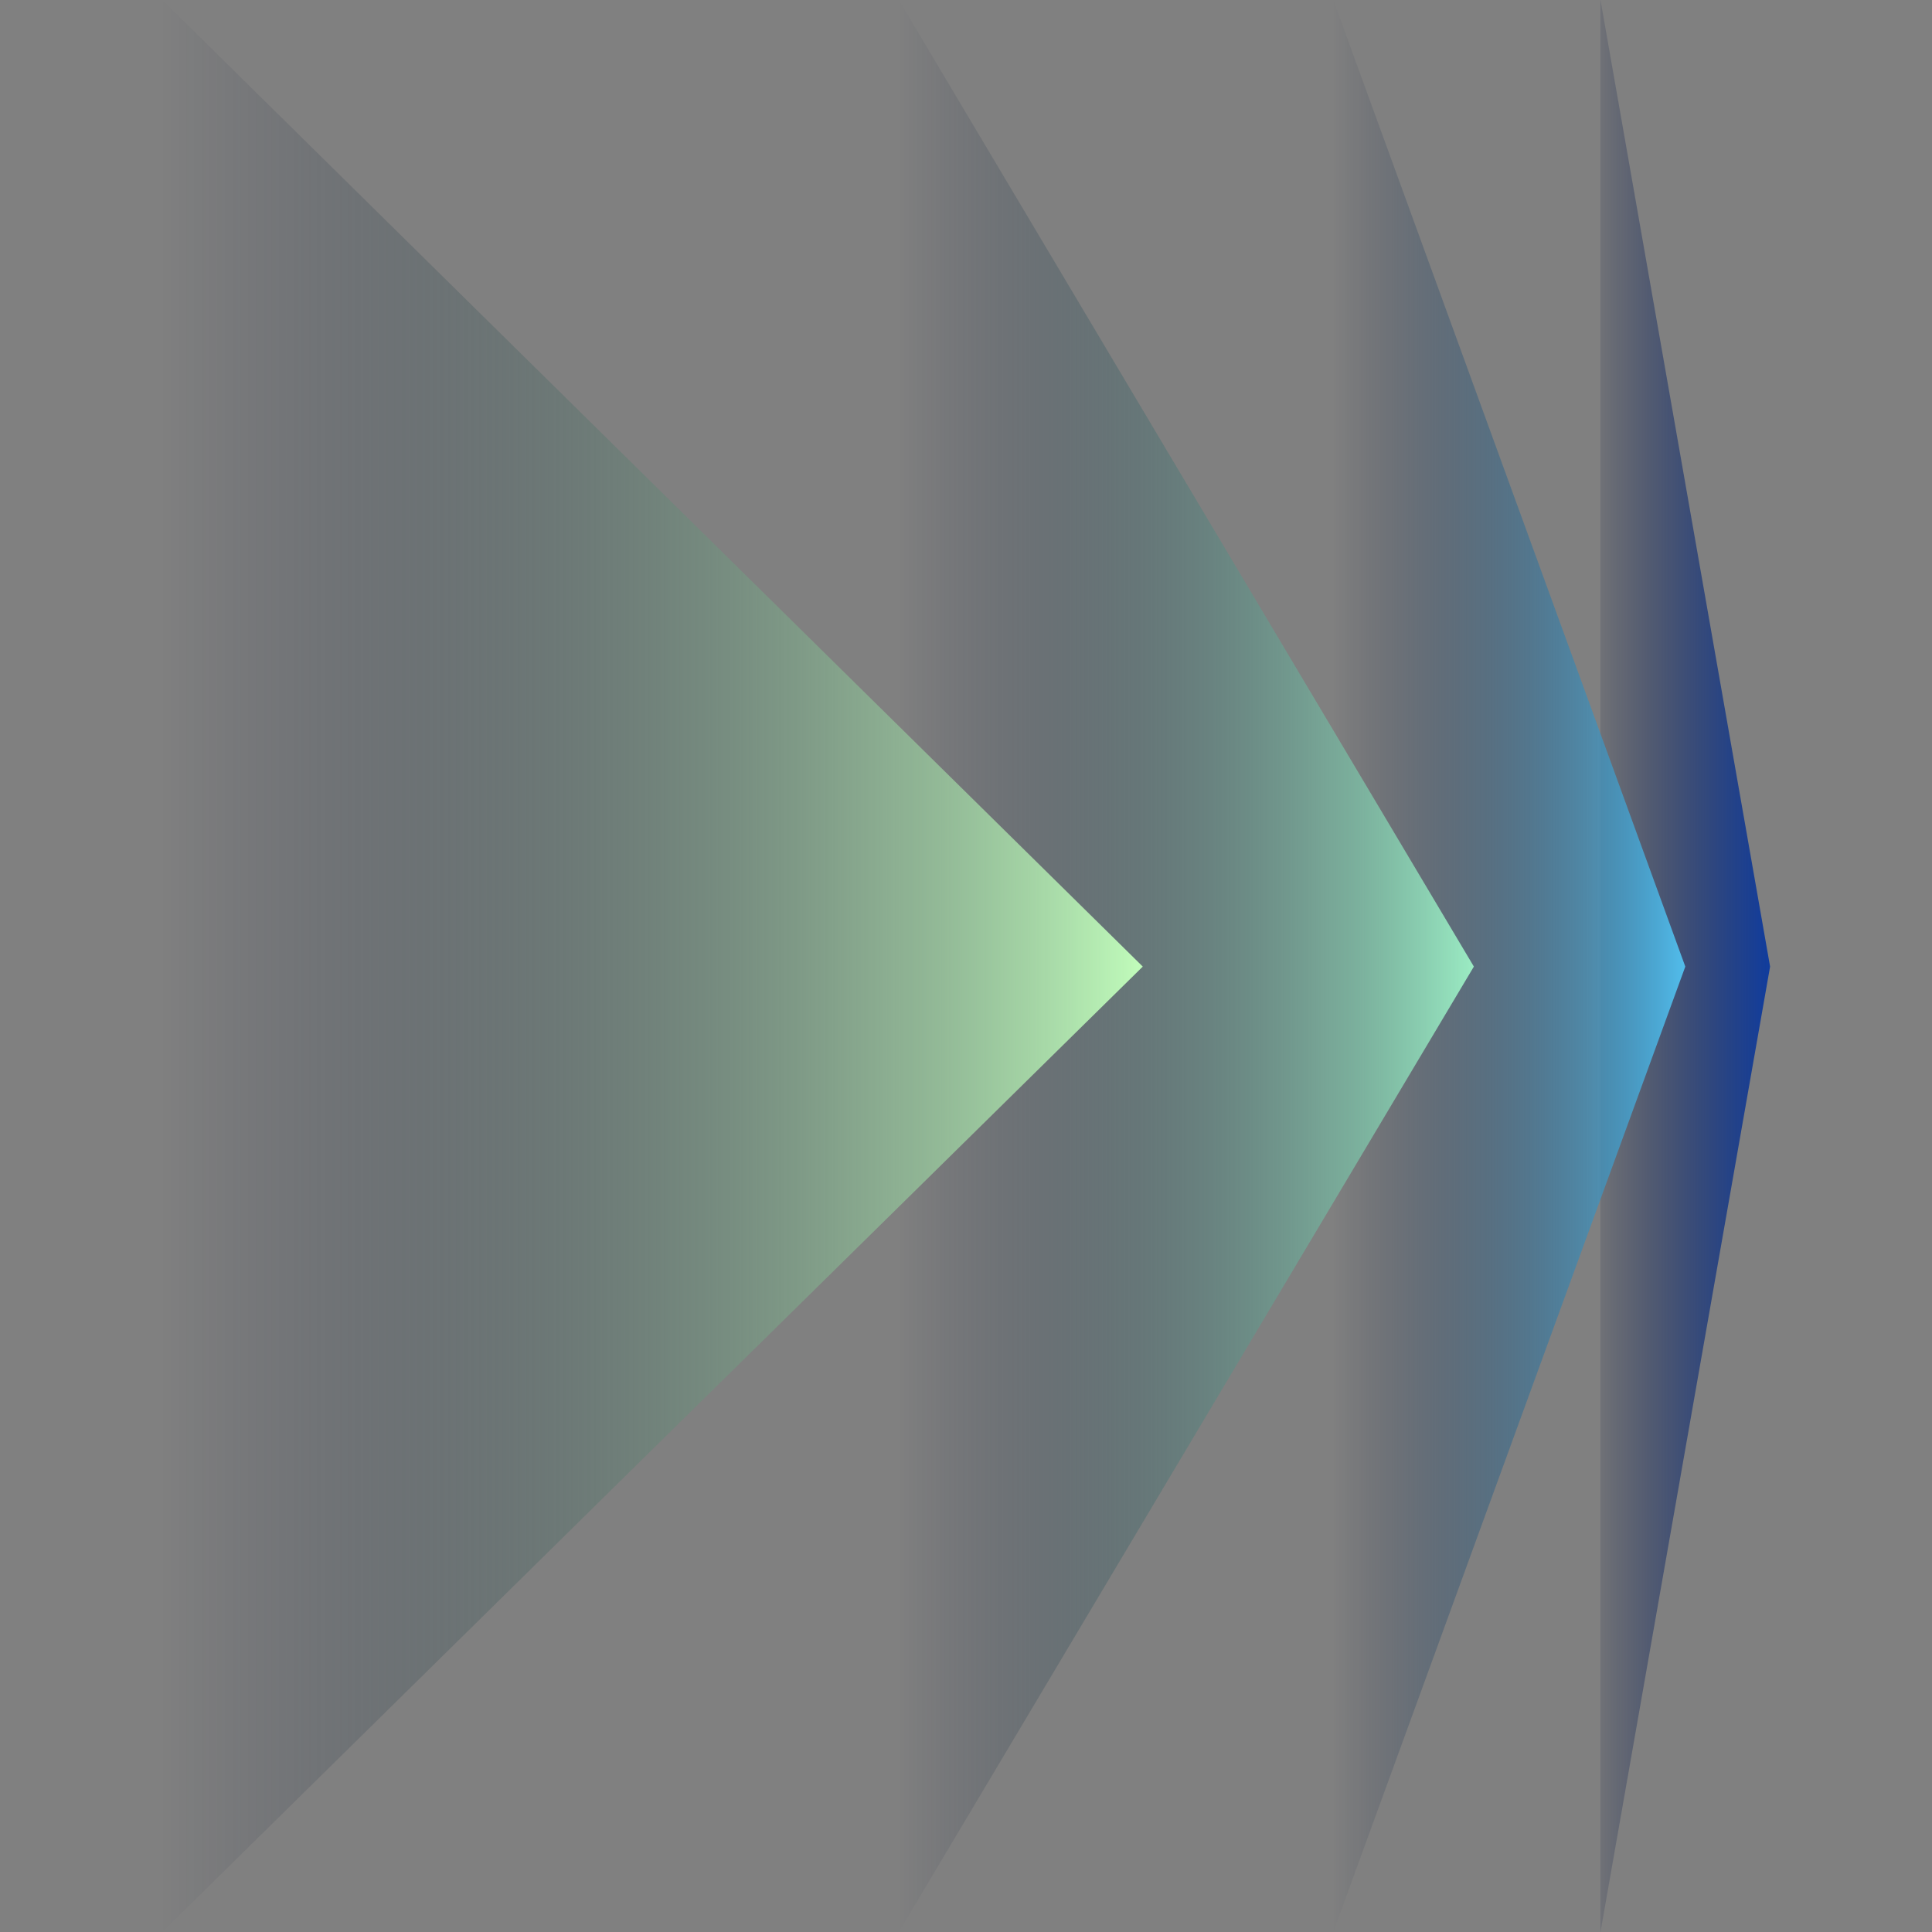
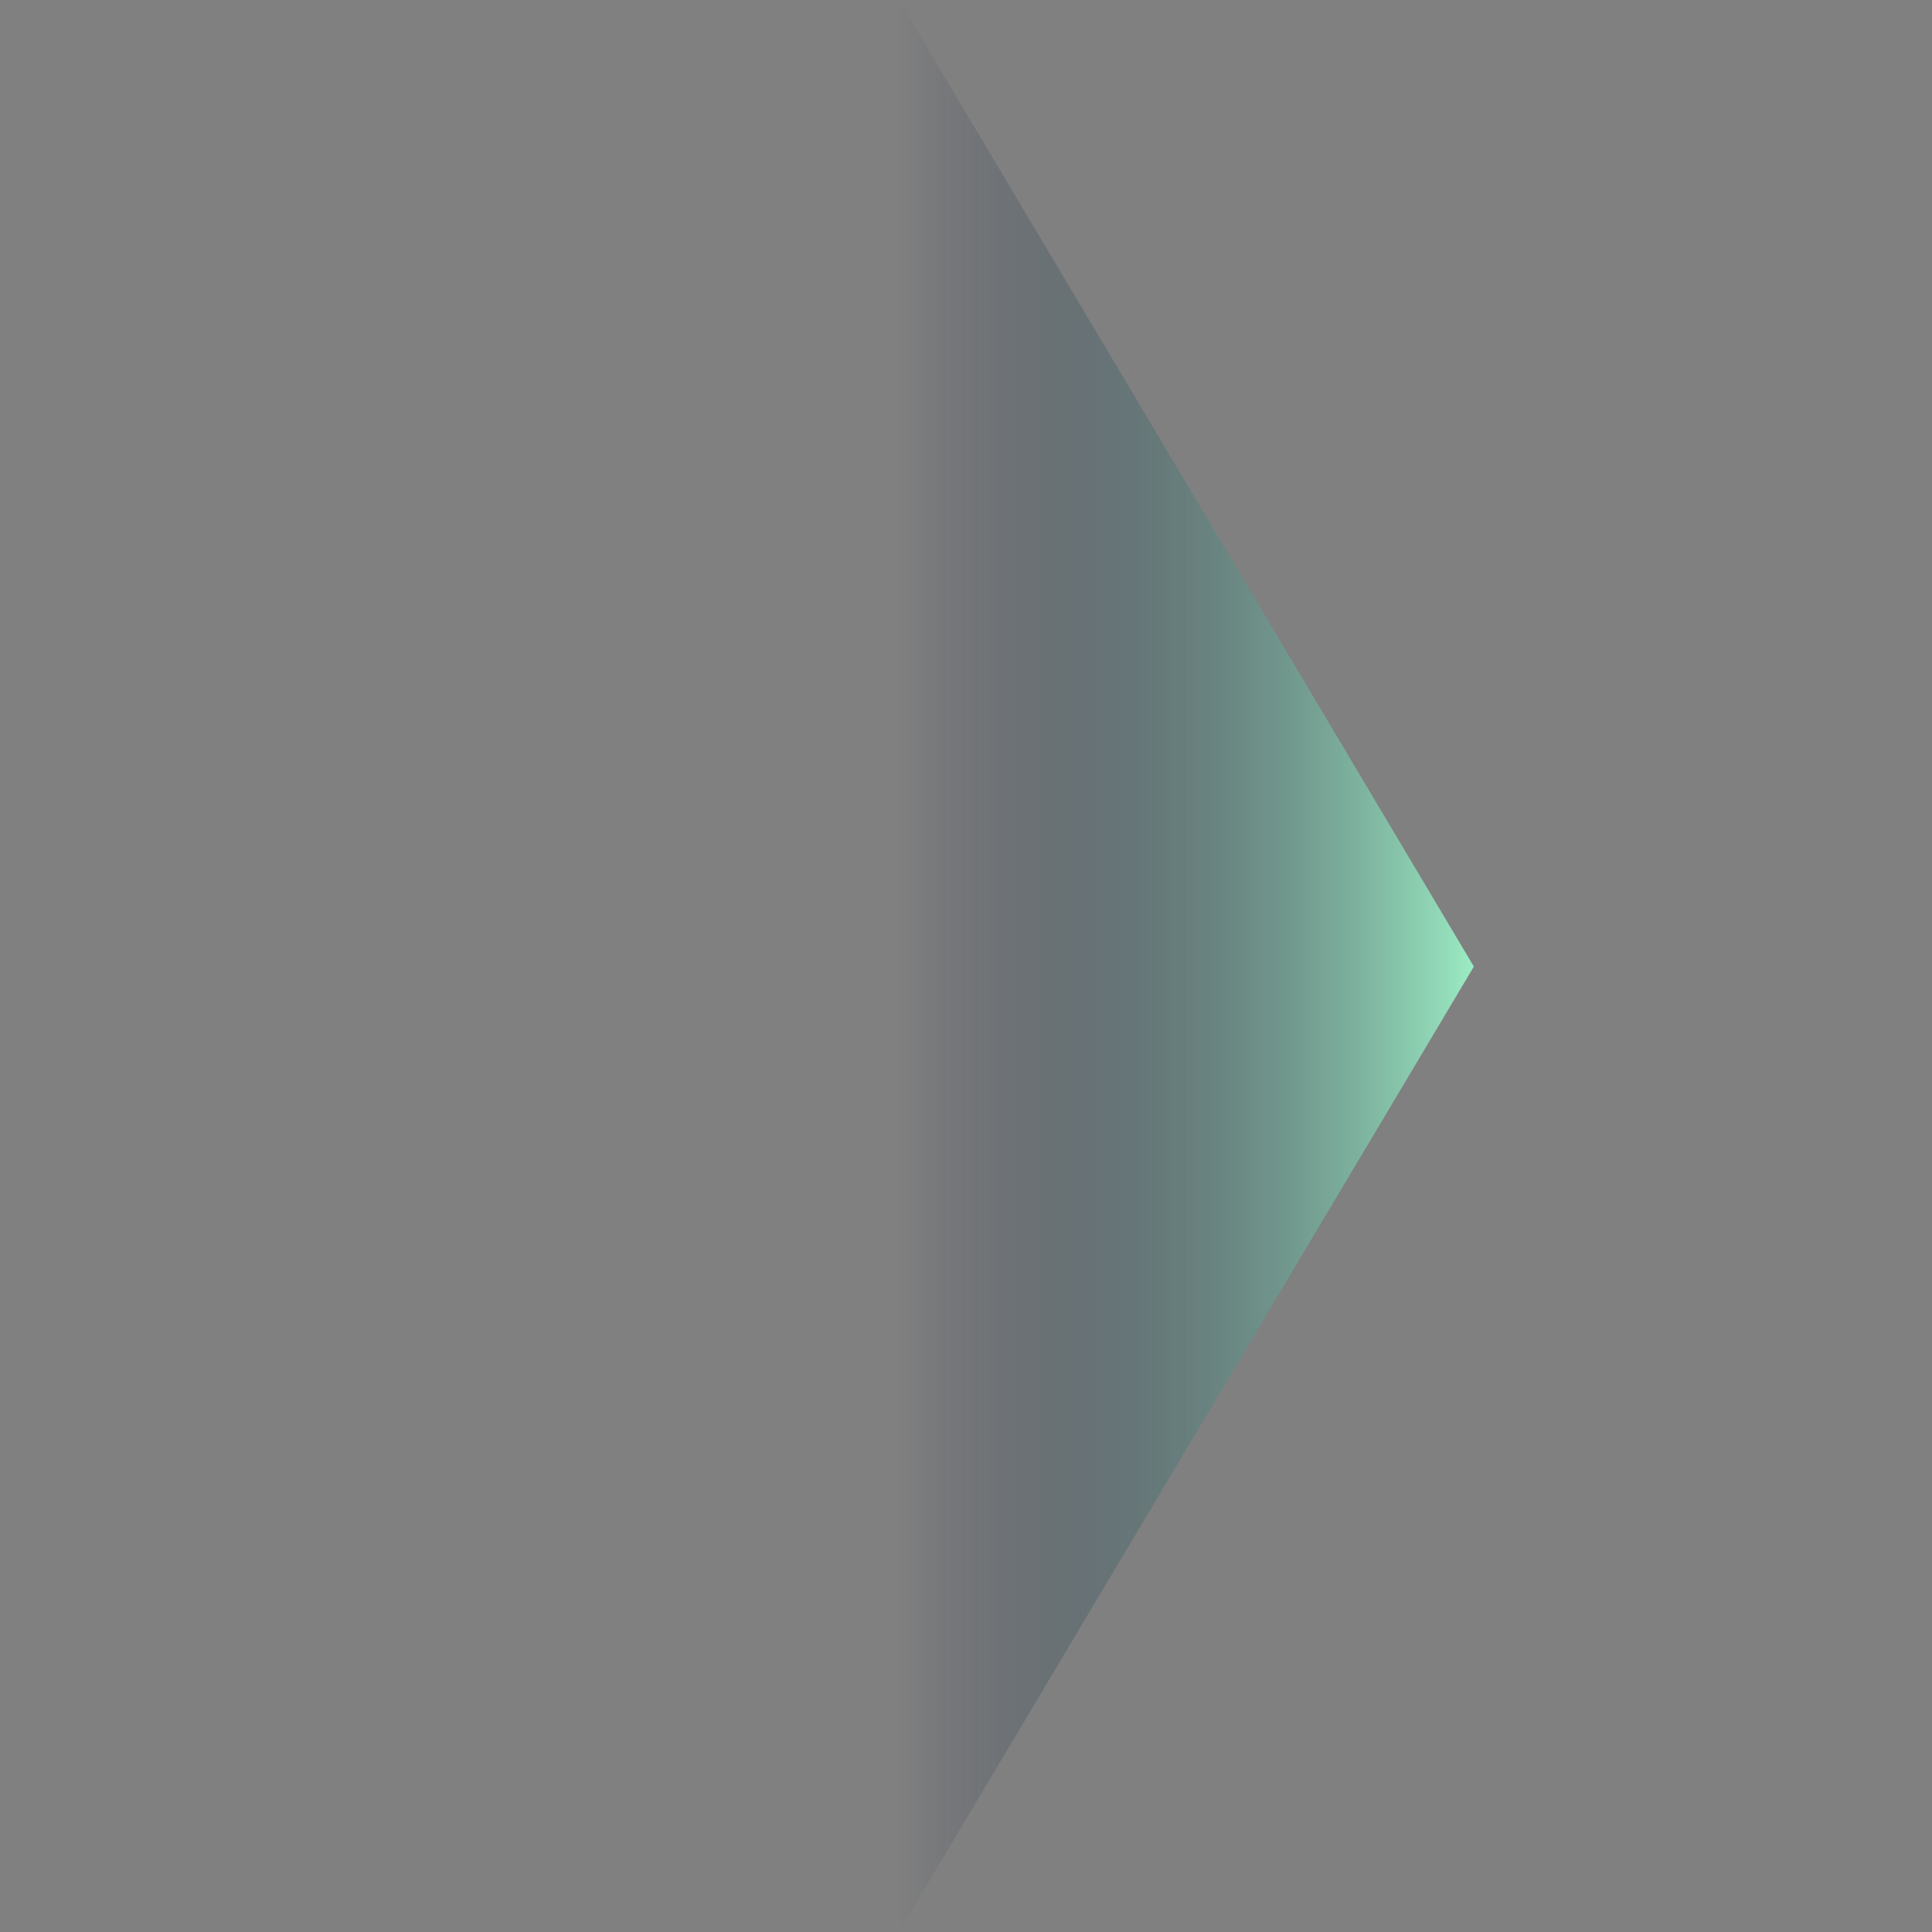
<svg xmlns="http://www.w3.org/2000/svg" version="1.1" viewBox="521.920 394.157 235.640 235.640" xml:space="preserve" preserveAspectRatio="xMidYMid meet">
  <rect x="521.920" y="394.157" width="235.640" height="235.640" fill="#808080" stroke="none" />
  <desc>Created with Fabric.js 5.3.0</desc>
  <defs>
</defs>
  <g transform="matrix(1.457 0 0 1.457 639.74 511.977)" id="logo-logo">
    <g style="" paint-order="stroke">
      <g transform="matrix(0.973 0 0 0.973 60.208 0)">
        <linearGradient id="SVGID_56_230880" gradientUnits="userSpaceOnUse" gradientTransform="matrix(-1 0 0 1 511.543 -546.15)" x1="504.21" y1="546.17" x2="521.092" y2="546.17">
          <stop offset="0%" style="stop-color:rgb(16,60,158);stop-opacity: 1" />
          <stop offset="100%" style="stop-color:rgb(3,13,48);stop-opacity: 0" />
        </linearGradient>
-         <polygon style="stroke: none; stroke-width: 1; stroke-dasharray: none; stroke-linecap: butt; stroke-dashoffset: 0; stroke-linejoin: miter; stroke-miterlimit: 4; fill: url(#SVGID_56_230880); fill-rule: nonzero; opacity: 1;" paint-order="stroke" points="7.3,0.05 -7.3,83.15 -7.3,0.05 -7.3,-83.15 " />
      </g>
      <g transform="matrix(0.973 0 0 0.973 45.472 0)">
        <linearGradient id="SVGID_57_230881" gradientUnits="userSpaceOnUse" gradientTransform="matrix(-1 0 0 1 526.693 -546.15)" x1="511.55" y1="546.17" x2="541.866" y2="546.17">
          <stop offset="0%" style="stop-color:rgb(82,189,235);stop-opacity: 1" />
          <stop offset="100%" style="stop-color:rgb(3,13,48);stop-opacity: 0" />
        </linearGradient>
-         <polygon style="stroke: none; stroke-width: 1; stroke-dasharray: none; stroke-linecap: butt; stroke-dashoffset: 0; stroke-linejoin: miter; stroke-miterlimit: 4; fill: url(#SVGID_57_230881); fill-rule: nonzero; opacity: 1;" paint-order="stroke" points="15.15,0.05 -15.15,83.15 -15.15,0.05 -15.15,-83.15 " />
      </g>
      <g transform="matrix(0.973 0 0 0.973 18.432 0)">
        <linearGradient id="SVGID_58_230882" gradientUnits="userSpaceOnUse" gradientTransform="matrix(-1 0 0 1 554.493 -546.15)" x1="529.781" y1="546.17" x2="579.244" y2="546.17">
          <stop offset="0%" style="stop-color:rgb(155,235,195);stop-opacity: 1" />
          <stop offset="100%" style="stop-color:rgb(3,13,48);stop-opacity: 0" />
        </linearGradient>
        <polygon style="stroke: none; stroke-width: 1; stroke-dasharray: none; stroke-linecap: butt; stroke-dashoffset: 0; stroke-linejoin: miter; stroke-miterlimit: 4; fill: url(#SVGID_58_230882); fill-rule: nonzero; opacity: 1;" paint-order="stroke" points="24.75,0.05 -24.75,83.15 -24.75,0.05 -24.75,-83.15 " />
      </g>
      <g transform="matrix(0.973 0 0 0.973 -26.262 0)">
        <linearGradient id="SVGID_59_230883" gradientUnits="userSpaceOnUse" gradientTransform="matrix(-1 0 0 1 600.443 -546.15)" x1="558.195" y1="546.17" x2="642.691" y2="546.17">
          <stop offset="0%" style="stop-color:rgb(193,252,187);stop-opacity: 1" />
          <stop offset="100%" style="stop-color:rgb(3,13,48);stop-opacity: 0" />
        </linearGradient>
-         <polygon style="stroke: none; stroke-width: 1; stroke-dasharray: none; stroke-linecap: butt; stroke-dashoffset: 0; stroke-linejoin: miter; stroke-miterlimit: 4; fill: url(#SVGID_59_230883); fill-rule: nonzero; opacity: 1;" paint-order="stroke" points="42.2,0.05 -42.2,83.15 -42.2,0.05 -42.2,-83.15 " />
      </g>
    </g>
  </g>
</svg>